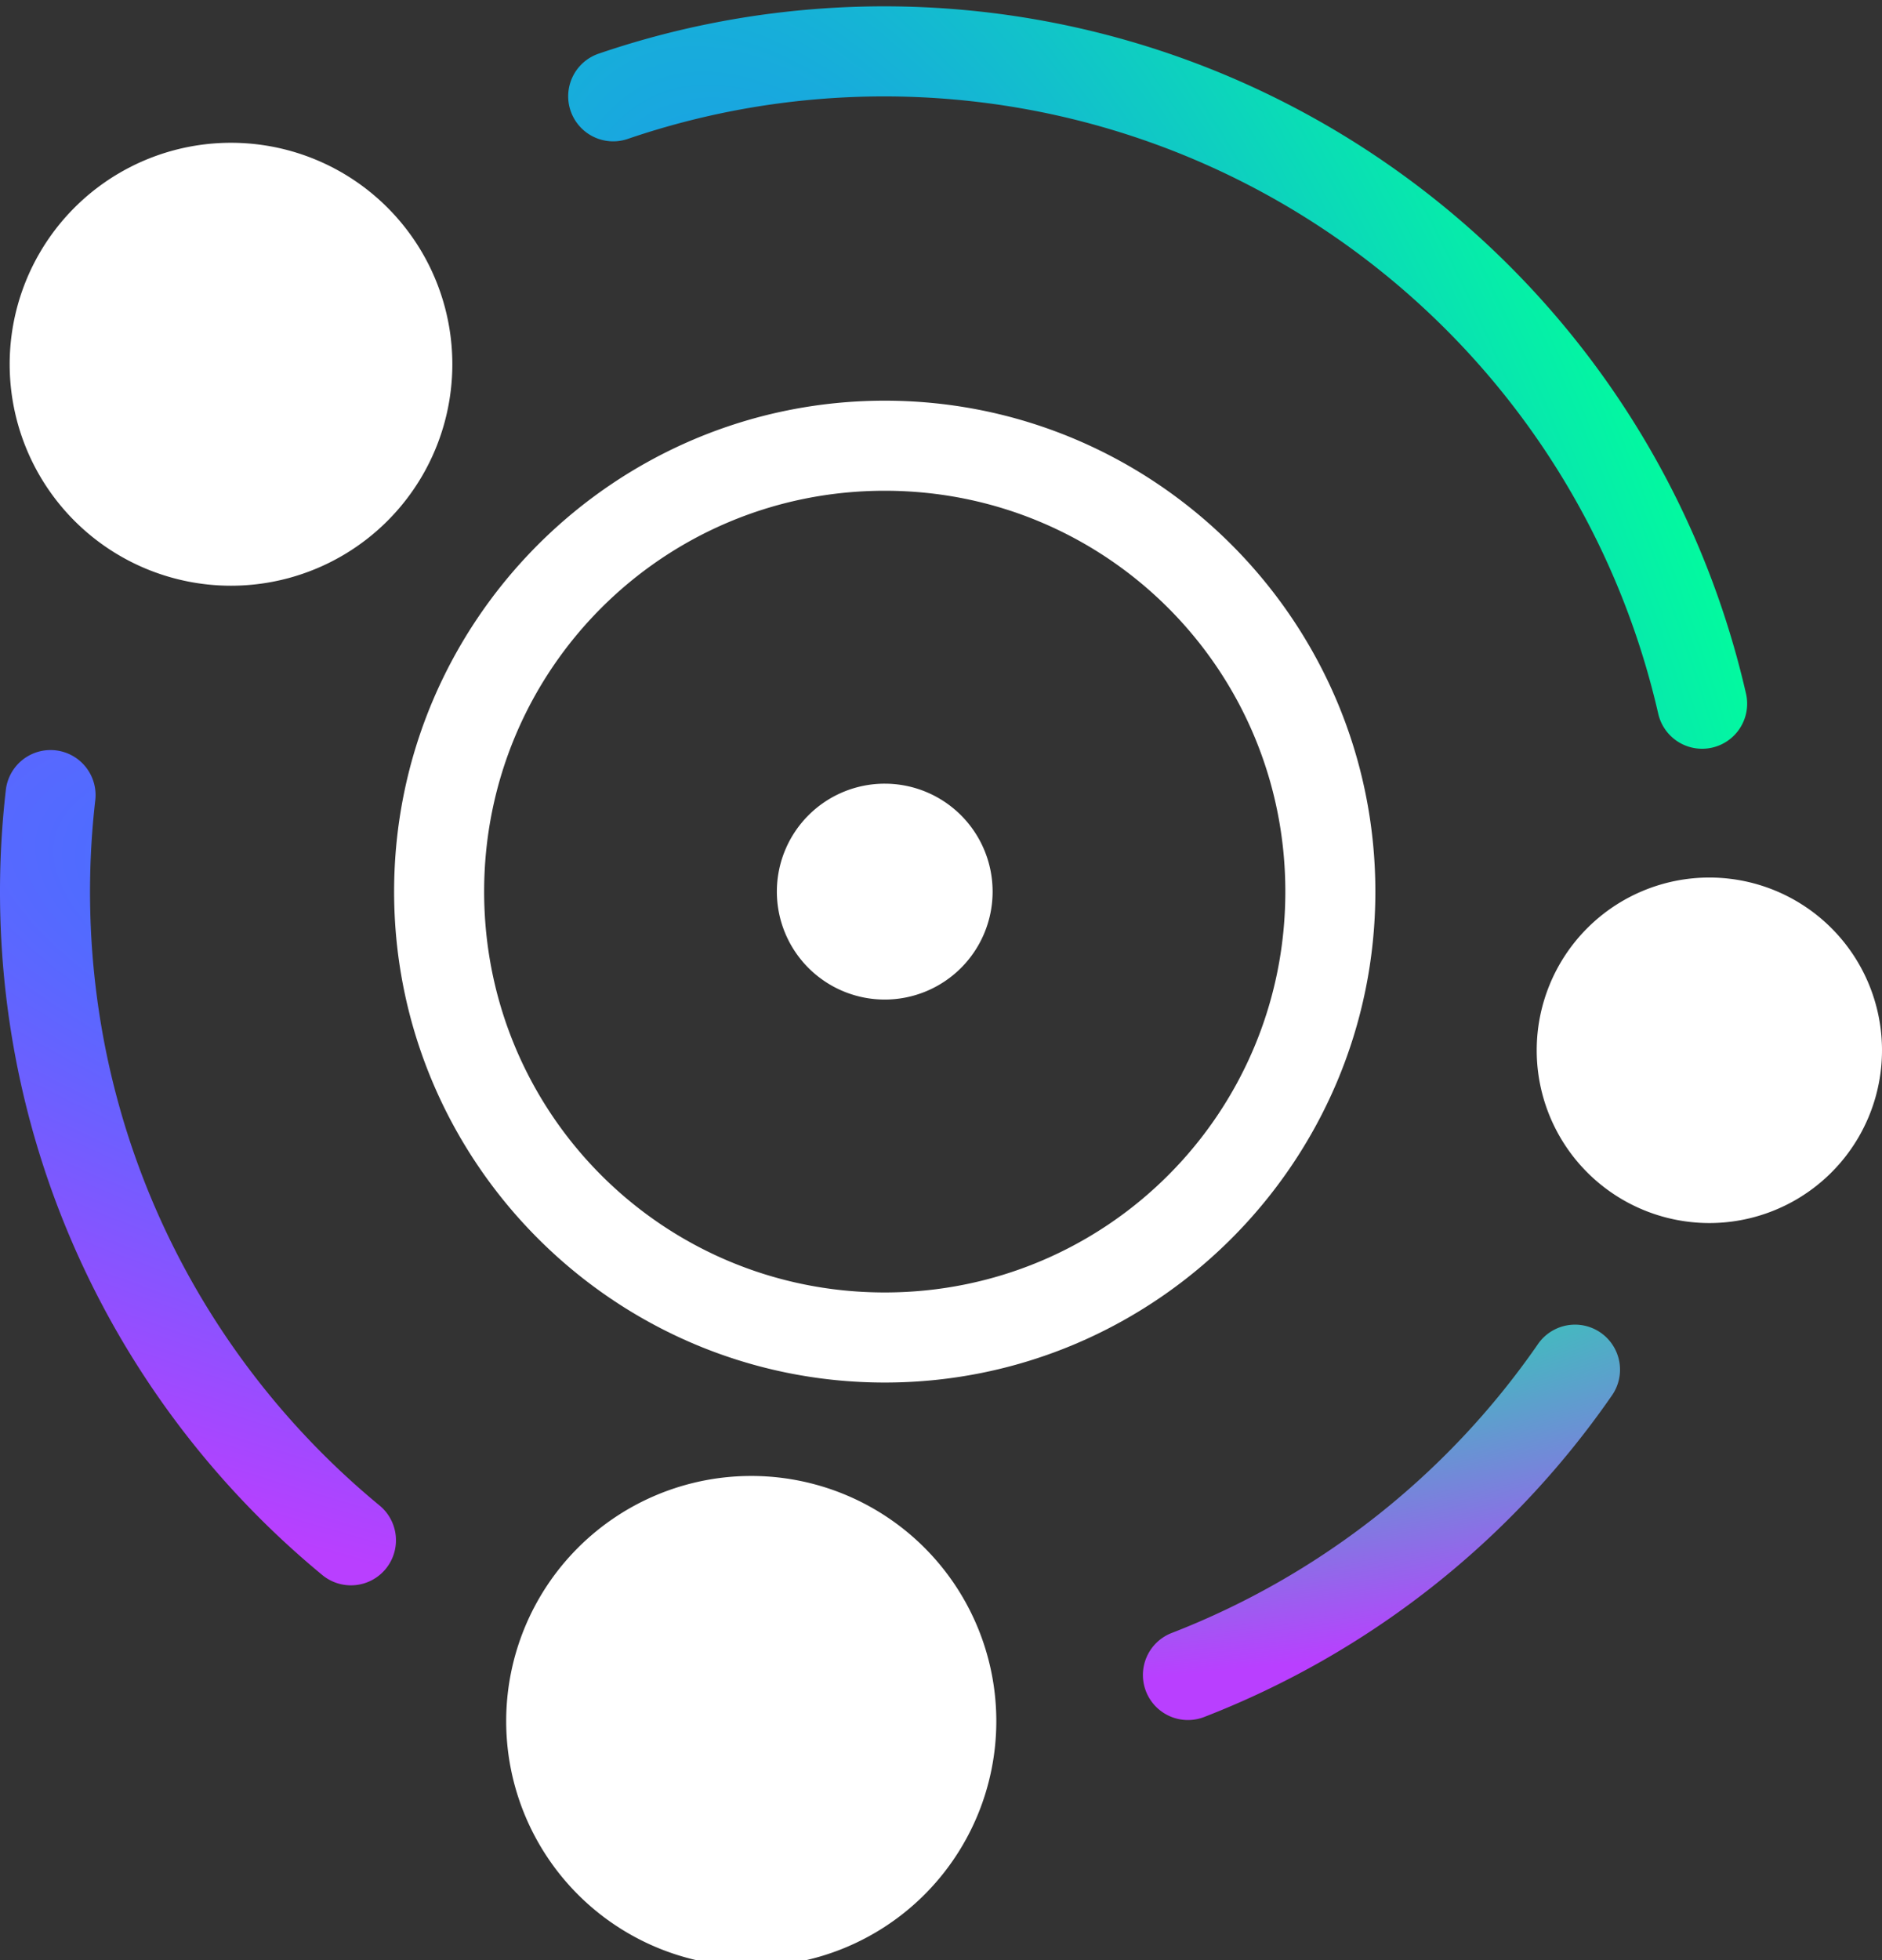
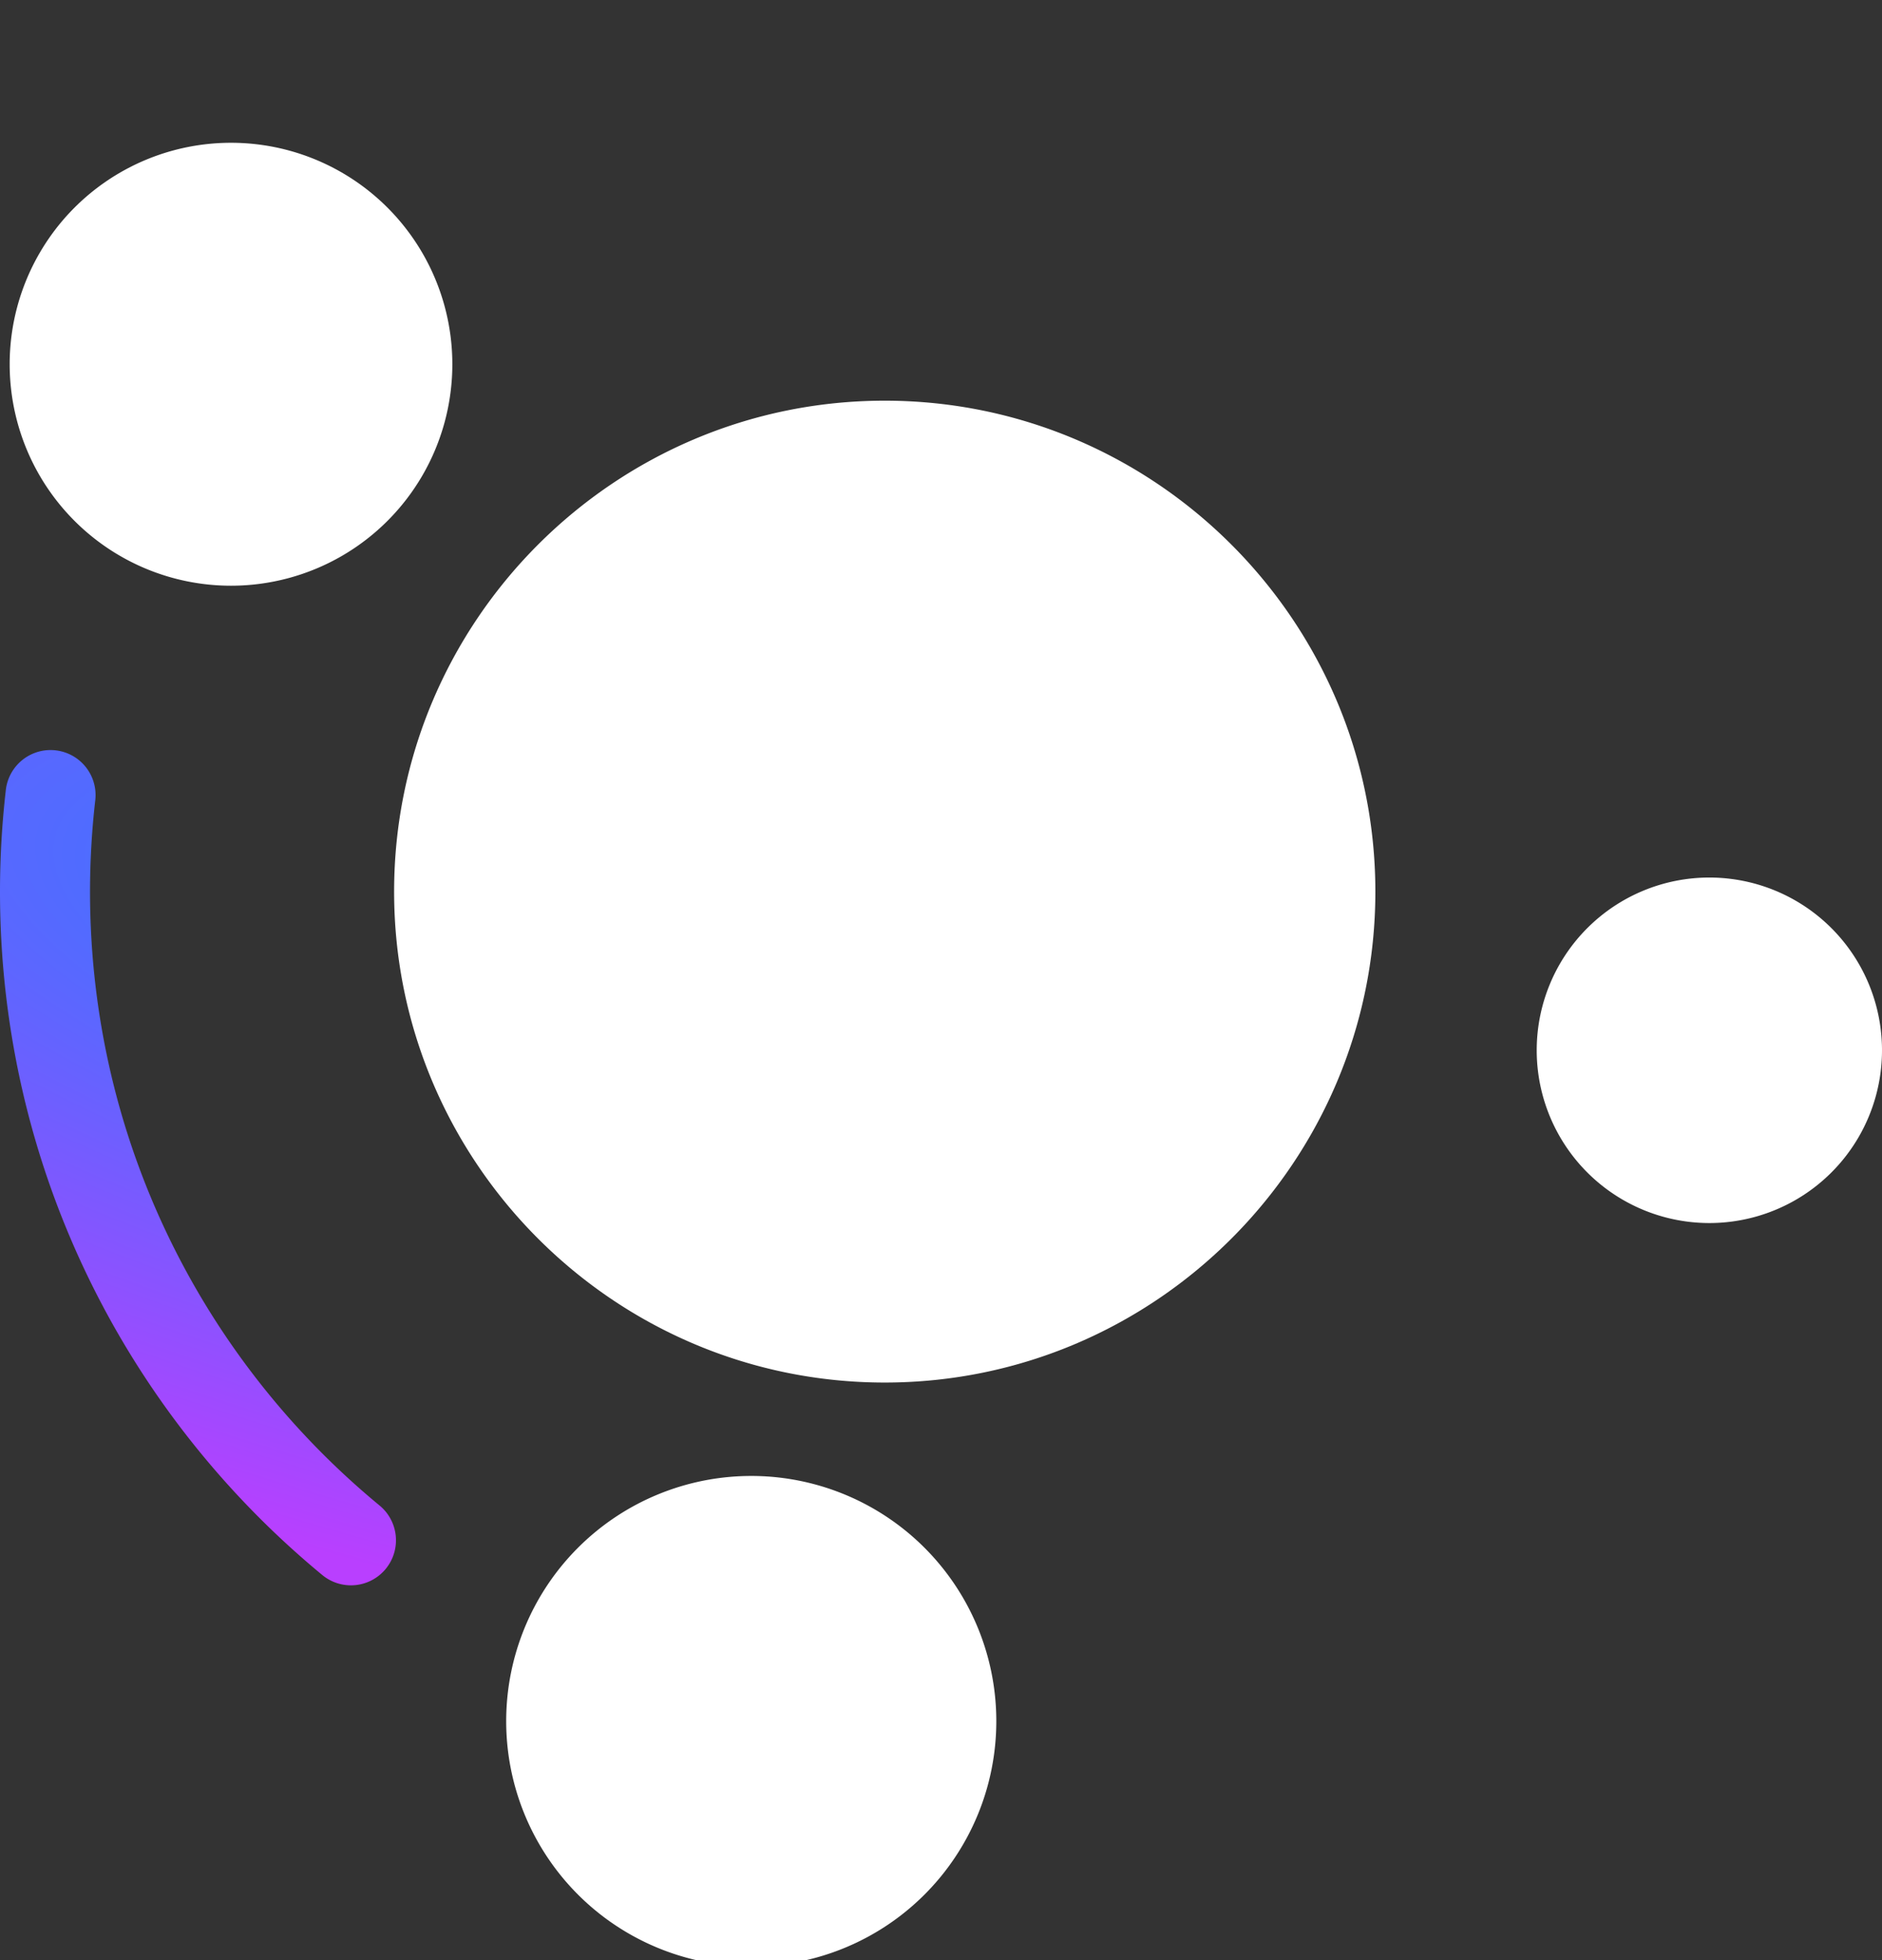
<svg xmlns="http://www.w3.org/2000/svg" xmlns:ns1="http://www.inkscape.org/namespaces/inkscape" xmlns:ns2="http://sodipodi.sourceforge.net/DTD/sodipodi-0.dtd" xmlns:xlink="http://www.w3.org/1999/xlink" width="118.917mm" height="123.773mm" viewBox="0 0 421.361 438.567" id="svg2" version="1.1" ns1:version="0.91 r13725" ns2:docname="header-icon.svg">
  <rect x="0" y="0" width="421.361" height="438.567" fill="#333333" stroke="none" />
  <defs id="defs4">
    <linearGradient ns1:collect="always" id="linearGradient4392">
      <stop style="stop-color:#01ff9b;stop-opacity:1" offset="0" id="stop4394" />
      <stop style="stop-color:#b93fff;stop-opacity:1" offset="1" id="stop4396" />
    </linearGradient>
    <linearGradient ns1:collect="always" id="linearGradient4384">
      <stop style="stop-color:#247eff;stop-opacity:1" offset="0" id="stop4386" />
      <stop style="stop-color:#b93fff;stop-opacity:1" offset="1" id="stop4388" />
    </linearGradient>
    <linearGradient ns1:collect="always" id="linearGradient4376">
      <stop style="stop-color:#247eff;stop-opacity:1" offset="0" id="stop4378" />
      <stop style="stop-color:#01ff9b;stop-opacity:1" offset="1" id="stop4380" />
    </linearGradient>
    <radialGradient ns1:collect="always" xlink:href="#linearGradient4384" id="radialGradient4513" gradientUnits="userSpaceOnUse" gradientTransform="matrix(-9.973,-2.564,0.793,-3.085,1902.215,3158.432)" cx="207.876" cy="667.809" fx="207.876" fy="667.809" r="44.321" />
    <radialGradient ns1:collect="always" xlink:href="#linearGradient4392" id="radialGradient4517" gradientUnits="userSpaceOnUse" gradientTransform="matrix(0.145,1.743,-6.162,0.513,3511.812,-377.066)" cx="426.453" cy="504.745" fx="426.453" fy="504.745" r="53.4" />
    <radialGradient ns1:collect="always" xlink:href="#linearGradient4376" id="radialGradient4519" gradientUnits="userSpaceOnUse" gradientTransform="matrix(1.247,-0.567,1.255,2.76,-853.325,-904.751)" cx="419.955" cy="589.656" fx="419.955" fy="589.656" r="132.019" />
  </defs>
  <ns2:namedview id="base" pagecolor="#ffffff" bordercolor="#666666" borderopacity="1.0" ns1:pageopacity="0.0" ns1:pageshadow="2" ns1:zoom="0.70673618" ns1:cx="2.5056919" ns1:cy="380.992" ns1:document-units="px" ns1:current-layer="svg2" showgrid="false" ns1:snap-smooth-nodes="false" ns1:object-nodes="true" ns1:snap-midpoints="true" ns1:window-width="1920" ns1:window-height="1056" ns1:window-x="0" ns1:window-y="24" ns1:window-maximized="1" ns1:object-paths="true" ns1:snap-object-midpoints="true" fit-margin-top="0" fit-margin-left="0" fit-margin-right="0" fit-margin-bottom="0" />
  <g id="g4495" transform="translate(-209.393,-343.126)">
-     <path style="color:#000000;font-style:normal;font-variant:normal;font-weight:normal;font-stretch:normal;font-size:medium;line-height:normal;font-family:sans-serif;text-indent:0;text-align:start;text-decoration:none;text-decoration-line:none;text-decoration-style:solid;text-decoration-color:#000000;letter-spacing:normal;word-spacing:normal;text-transform:none;direction:ltr;block-progression:tb;writing-mode:lr-tb;baseline-shift:baseline;text-anchor:start;white-space:normal;clip-rule:nonzero;display:inline;overflow:visible;visibility:visible;opacity:1;isolation:auto;mix-blend-mode:normal;color-interpolation:sRGB;color-interpolation-filters:linearRGB;solid-color:#000000;solid-opacity:1;fill:#ffffff;fill-opacity:1;fill-rule:nonzero;stroke:none;stroke-width:20.156;stroke-linecap:round;stroke-linejoin:round;stroke-miterlimit:4;stroke-dasharray:none;stroke-dashoffset:0;stroke-opacity:1;color-rendering:auto;image-rendering:auto;shape-rendering:auto;text-rendering:auto;enable-background:accumulate" d="M 51.719,31.947 A 49.553,49.553 0 0 0 2.166,81.502 49.553,49.553 0 0 0 51.719,131.055 49.553,49.553 0 0 0 101.273,81.502 49.553,49.553 0 0 0 51.719,31.947 Z m 146.365,57.707 c -60.547,0 -109.846,49.299 -109.846,109.846 0,60.547 49.299,109.846 109.846,109.846 60.547,-1e-5 109.846,-49.299 109.846,-109.846 0,-60.547 -49.299,-109.846 -109.846,-109.846 z m 0,20.154 c 49.654,0 89.689,40.038 89.689,89.691 -10e-6,49.654 -40.036,89.689 -89.689,89.689 -49.654,0 -89.689,-40.036 -89.689,-89.689 0,-49.654 40.036,-89.691 89.689,-89.691 z m 0,65.539 A 24.153,24.153 0 0 0 173.932,199.5 24.153,24.153 0 0 0 198.084,223.652 24.153,24.153 0 0 0 222.236,199.5 24.153,24.153 0 0 0 198.084,175.348 Z m 184.623,21.004 a 38.653,38.653 0 0 0 -38.652,38.652 38.653,38.653 0 0 0 38.652,38.654 38.653,38.653 0 0 0 38.654,-38.654 38.653,38.653 0 0 0 -38.654,-38.652 z M 168.197,330.248 a 54.867,54.867 0 0 0 -54.867,54.867 54.867,54.867 0 0 0 54.867,54.867 54.867,54.867 0 0 0 54.867,-54.867 54.867,54.867 0 0 0 -54.867,-54.867 z" transform="translate(209.393,343.126)" id="fill-edit" ns1:connector-curvature="0" />
+     <path style="color:#000000;font-style:normal;font-variant:normal;font-weight:normal;font-stretch:normal;font-size:medium;line-height:normal;font-family:sans-serif;text-indent:0;text-align:start;text-decoration:none;text-decoration-line:none;text-decoration-style:solid;text-decoration-color:#000000;letter-spacing:normal;word-spacing:normal;text-transform:none;direction:ltr;block-progression:tb;writing-mode:lr-tb;baseline-shift:baseline;text-anchor:start;white-space:normal;clip-rule:nonzero;display:inline;overflow:visible;visibility:visible;opacity:1;isolation:auto;mix-blend-mode:normal;color-interpolation:sRGB;color-interpolation-filters:linearRGB;solid-color:#000000;solid-opacity:1;fill:#ffffff;fill-opacity:1;fill-rule:nonzero;stroke:none;stroke-width:20.156;stroke-linecap:round;stroke-linejoin:round;stroke-miterlimit:4;stroke-dasharray:none;stroke-dashoffset:0;stroke-opacity:1;color-rendering:auto;image-rendering:auto;shape-rendering:auto;text-rendering:auto;enable-background:accumulate" d="M 51.719,31.947 A 49.553,49.553 0 0 0 2.166,81.502 49.553,49.553 0 0 0 51.719,131.055 49.553,49.553 0 0 0 101.273,81.502 49.553,49.553 0 0 0 51.719,31.947 Z m 146.365,57.707 c -60.547,0 -109.846,49.299 -109.846,109.846 0,60.547 49.299,109.846 109.846,109.846 60.547,-1e-5 109.846,-49.299 109.846,-109.846 0,-60.547 -49.299,-109.846 -109.846,-109.846 z m 0,20.154 z m 0,65.539 A 24.153,24.153 0 0 0 173.932,199.5 24.153,24.153 0 0 0 198.084,223.652 24.153,24.153 0 0 0 222.236,199.5 24.153,24.153 0 0 0 198.084,175.348 Z m 184.623,21.004 a 38.653,38.653 0 0 0 -38.652,38.652 38.653,38.653 0 0 0 38.652,38.654 38.653,38.653 0 0 0 38.654,-38.654 38.653,38.653 0 0 0 -38.654,-38.652 z M 168.197,330.248 a 54.867,54.867 0 0 0 -54.867,54.867 54.867,54.867 0 0 0 54.867,54.867 54.867,54.867 0 0 0 54.867,-54.867 54.867,54.867 0 0 0 -54.867,-54.867 z" transform="translate(209.393,343.126)" id="fill-edit" ns1:connector-curvature="0" />
    <path style="color:#000000;font-style:normal;font-variant:normal;font-weight:normal;font-stretch:normal;font-size:medium;line-height:normal;font-family:sans-serif;text-indent:0;text-align:start;text-decoration:none;text-decoration-line:none;text-decoration-style:solid;text-decoration-color:#000000;letter-spacing:normal;word-spacing:normal;text-transform:none;direction:ltr;block-progression:tb;writing-mode:lr-tb;baseline-shift:baseline;text-anchor:start;white-space:normal;clip-rule:nonzero;display:inline;overflow:visible;visibility:visible;opacity:1;isolation:auto;mix-blend-mode:normal;color-interpolation:sRGB;color-interpolation-filters:linearRGB;solid-color:#000000;solid-opacity:1;fill:url(#radialGradient4513);fill-opacity:1;fill-rule:nonzero;stroke:none;stroke-width:20.156;stroke-linecap:round;stroke-linejoin:round;stroke-miterlimit:4;stroke-dasharray:none;stroke-dashoffset:0;stroke-opacity:1;color-rendering:auto;image-rendering:auto;shape-rendering:auto;text-rendering:auto;enable-background:accumulate" d="m 220.691,510.951 a 10.079,10.079 0 0 0 -10.01,9.082 c -0.841,7.406 -1.289,14.944 -1.289,22.594 1.7e-4,61.449 28.05,116.488 72.037,152.811 a 10.079,10.079 0 1 0 12.832,-15.543 c -39.533,-32.644 -64.713,-81.944 -64.713,-137.268 -5e-5,-6.863 0.401,-13.638 1.16,-20.316 a 10.079,10.079 0 0 0 -10.018,-11.359 z" id="path4499" ns1:connector-curvature="0" />
-     <path style="color:#000000;font-style:normal;font-variant:normal;font-weight:normal;font-stretch:normal;font-size:medium;line-height:normal;font-family:sans-serif;text-indent:0;text-align:start;text-decoration:none;text-decoration-line:none;text-decoration-style:solid;text-decoration-color:#000000;letter-spacing:normal;word-spacing:normal;text-transform:none;direction:ltr;block-progression:tb;writing-mode:lr-tb;baseline-shift:baseline;text-anchor:start;white-space:normal;clip-rule:nonzero;display:inline;overflow:visible;visibility:visible;opacity:1;isolation:auto;mix-blend-mode:normal;color-interpolation:sRGB;color-interpolation-filters:linearRGB;solid-color:#000000;solid-opacity:1;fill:url(#radialGradient4517);fill-opacity:1;fill-rule:nonzero;stroke:none;stroke-width:20.156;stroke-linecap:round;stroke-linejoin:round;stroke-miterlimit:4;stroke-dasharray:none;stroke-dashoffset:0;stroke-opacity:1;color-rendering:auto;image-rendering:auto;shape-rendering:auto;text-rendering:auto;enable-background:accumulate" d="m 561.928,639.518 a 10.079,10.079 0 0 0 -8.273,4.455 c -20.505,29.589 -49.154,51.795 -81.797,64.484 a 10.079,10.079 0 1 0 7.305,18.785 c 36.333,-14.124 68.236,-38.856 91.059,-71.789 a 10.079,10.079 0 0 0 -8.293,-15.936 z" id="path4501" ns1:connector-curvature="0" />
-     <path style="color:#000000;font-style:normal;font-variant:normal;font-weight:normal;font-stretch:normal;font-size:medium;line-height:normal;font-family:sans-serif;text-indent:0;text-align:start;text-decoration:none;text-decoration-line:none;text-decoration-style:solid;text-decoration-color:#000000;letter-spacing:normal;word-spacing:normal;text-transform:none;direction:ltr;block-progression:tb;writing-mode:lr-tb;baseline-shift:baseline;text-anchor:start;white-space:normal;clip-rule:nonzero;display:inline;overflow:visible;visibility:visible;opacity:1;isolation:auto;mix-blend-mode:normal;color-interpolation:sRGB;color-interpolation-filters:linearRGB;solid-color:#000000;solid-opacity:1;fill:url(#radialGradient4519);fill-opacity:1;fill-rule:nonzero;stroke:none;stroke-width:20.156;stroke-linecap:round;stroke-linejoin:round;stroke-miterlimit:4;stroke-dasharray:none;stroke-dashoffset:0;stroke-opacity:1;color-rendering:auto;image-rendering:auto;shape-rendering:auto;text-rendering:auto;enable-background:accumulate" d="m 407.477,344.541 c -22.367,6e-5 -43.901,3.72 -63.979,10.568 a 10.079,10.079 0 1 0 6.508,19.078 c 18.019,-6.146 37.328,-9.489 57.457,-9.49 82.881,0.105 154.612,57.292 173.18,138.066 a 10.079,10.079 0 1 0 19.645,-4.516 C 579.642,408.438 499.643,344.658 407.49,344.541 a 10.079,10.079 0 0 0 -0.014,0 z" id="path4503" ns1:connector-curvature="0" />
  </g>
</svg>